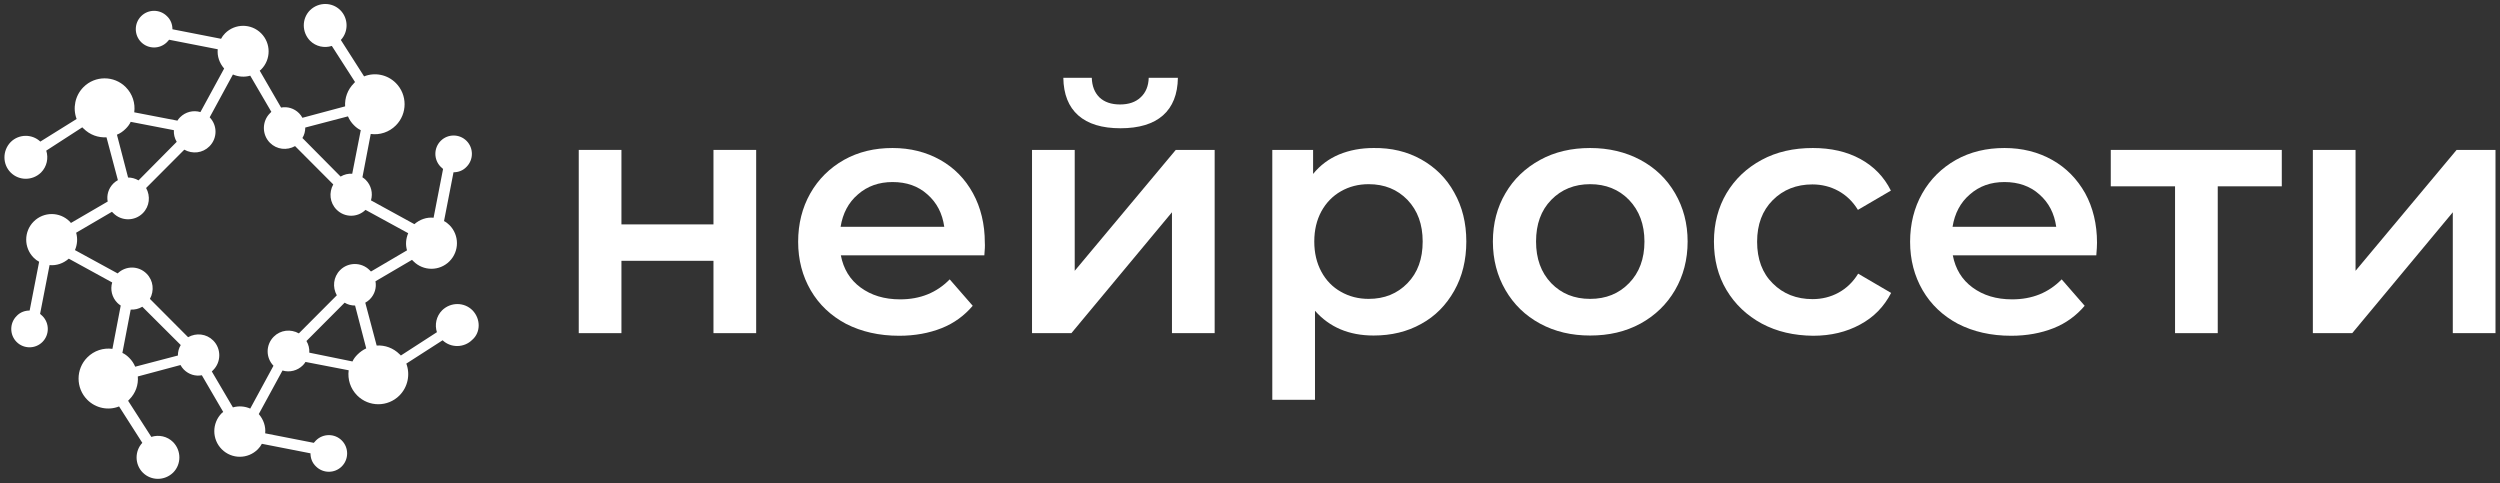
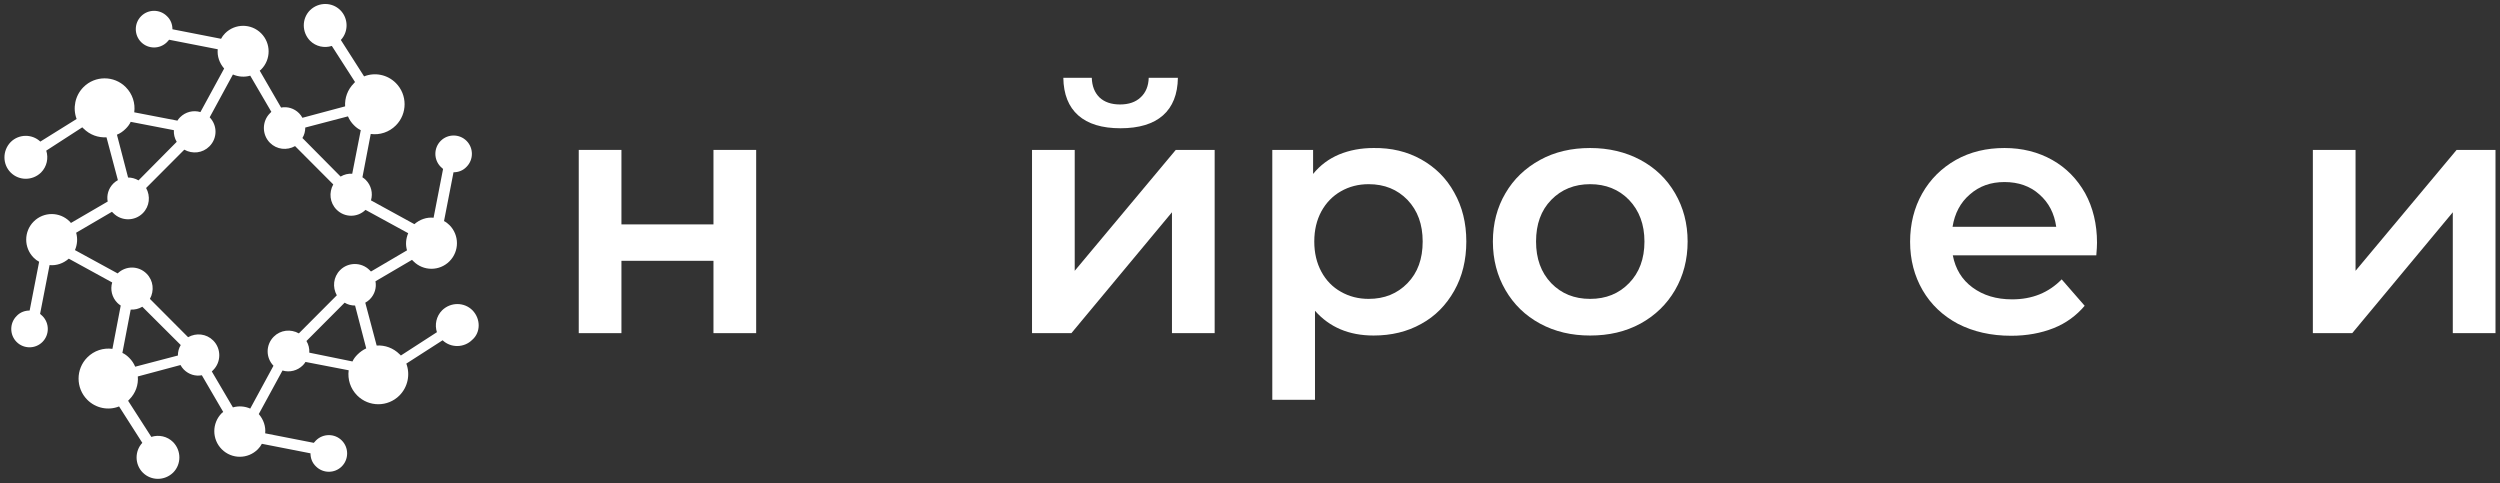
<svg xmlns="http://www.w3.org/2000/svg" width="797" height="154" viewBox="0 0 797 154" fill="none">
  <rect x="0" y="0" width="797" height="154" fill="#333333" stroke="none" />
  <path d="M184.505 47.793H198.116V71.538H227.455V47.793H241.066V106.207H227.455V83.145H198.116V106.207H184.505V47.793Z" fill="white" />
-   <path d="M313.809 81.4H268.061C268.893 85.724 270.935 89.138 274.337 91.641C277.74 94.145 281.899 95.434 286.965 95.434C293.393 95.434 298.61 93.31 302.769 89.062L310.104 97.483C307.458 100.593 304.206 103.021 300.198 104.614C296.191 106.207 291.654 107.041 286.663 107.041C280.235 107.041 274.64 105.752 269.725 103.248C264.885 100.669 261.104 97.103 258.458 92.552C255.811 88 254.45 82.841 254.45 77.076C254.45 71.386 255.736 66.228 258.307 61.676C260.878 57.124 264.507 53.559 269.044 50.979C273.657 48.4 278.799 47.186 284.546 47.186C290.217 47.186 295.283 48.476 299.745 50.979C304.206 53.483 307.684 57.048 310.18 61.6C312.675 66.152 313.961 71.462 313.961 77.379C314.036 78.29 313.961 79.655 313.809 81.4ZM273.506 61.979C270.481 64.559 268.666 68.048 267.986 72.297H301.03C300.425 68.048 298.686 64.635 295.661 61.979C292.712 59.324 289.007 58.035 284.546 58.035C280.235 58.035 276.53 59.324 273.506 61.979Z" fill="white" />
  <path d="M329.008 47.793H342.619V86.331L374.832 47.793H387.233V106.207H373.622V67.669L341.56 106.207H329.008V47.793ZM343.753 36.793C340.653 34.062 339.065 30.041 338.989 24.807H348.063C348.139 27.462 348.971 29.51 350.483 31.028C352.071 32.545 354.264 33.303 357.062 33.303C359.859 33.303 362.052 32.545 363.64 31.028C365.304 29.51 366.136 27.386 366.211 24.807H375.512C375.436 30.041 373.849 34.062 370.748 36.793C367.648 39.524 363.111 40.89 357.213 40.89C351.315 40.89 346.853 39.524 343.753 36.793Z" fill="white" />
  <path d="M453.096 50.828C457.557 53.331 461.111 56.821 463.606 61.372C466.177 65.924 467.463 71.083 467.463 77C467.463 82.917 466.177 88.152 463.606 92.703C461.035 97.255 457.557 100.821 453.096 103.248C448.634 105.752 443.568 106.965 437.897 106.965C430.033 106.965 423.832 104.31 419.219 99.076V127.448H405.608V47.793H418.614V55.455C420.883 52.648 423.681 50.6 426.932 49.234C430.259 47.869 433.889 47.186 437.897 47.186C443.568 47.11 448.634 48.324 453.096 50.828ZM448.71 90.276C451.961 86.938 453.549 82.538 453.549 77C453.549 71.538 451.961 67.138 448.71 63.724C445.458 60.386 441.375 58.717 436.309 58.717C433.057 58.717 430.108 59.476 427.462 60.993C424.815 62.51 422.773 64.635 421.261 67.365C419.749 70.172 418.993 73.359 418.993 77C418.993 80.641 419.749 83.828 421.261 86.634C422.773 89.441 424.891 91.565 427.462 93.007C430.108 94.524 433.057 95.283 436.309 95.283C441.375 95.283 445.458 93.614 448.71 90.276Z" fill="white" />
  <path d="M490.979 103.172C486.215 100.593 482.586 97.028 479.939 92.476C477.293 87.924 475.932 82.766 475.932 77C475.932 71.235 477.293 66.076 479.939 61.6C482.586 57.048 486.291 53.559 490.979 50.979C495.668 48.4 501.036 47.186 506.934 47.186C512.908 47.186 518.277 48.476 522.965 50.979C527.729 53.559 531.359 57.048 534.005 61.6C536.652 66.152 538.013 71.235 538.013 77C538.013 82.766 536.652 87.924 534.005 92.476C531.359 97.028 527.653 100.593 522.965 103.172C518.201 105.752 512.908 106.966 506.934 106.966C501.036 106.966 495.743 105.752 490.979 103.172ZM519.336 90.276C522.587 86.938 524.251 82.538 524.251 77C524.251 71.538 522.587 67.138 519.336 63.724C516.084 60.386 511.925 58.717 506.934 58.717C501.944 58.717 497.785 60.386 494.533 63.724C491.282 67.062 489.694 71.462 489.694 77C489.694 82.462 491.282 86.862 494.533 90.276C497.785 93.614 501.868 95.283 506.934 95.283C512.001 95.283 516.084 93.614 519.336 90.276Z" fill="white" />
-   <path d="M561.681 103.172C556.917 100.593 553.136 97.028 550.414 92.476C547.692 87.924 546.406 82.766 546.406 77C546.406 71.235 547.767 66.076 550.414 61.6C553.136 57.048 556.841 53.559 561.605 50.979C566.369 48.4 571.813 47.186 577.938 47.186C583.685 47.186 588.752 48.324 593.062 50.676C597.372 53.028 600.623 56.366 602.816 60.766L592.306 66.91C590.642 64.179 588.525 62.207 586.029 60.842C583.534 59.476 580.736 58.793 577.787 58.793C572.721 58.793 568.486 60.462 565.159 63.8C561.832 67.138 560.168 71.538 560.168 77.076C560.168 82.614 561.832 87.09 565.159 90.352C568.486 93.69 572.721 95.359 577.863 95.359C580.812 95.359 583.61 94.676 586.105 93.31C588.6 91.945 590.718 89.972 592.381 87.241L602.892 93.386C600.623 97.786 597.372 101.124 592.986 103.476C588.676 105.828 583.685 107.041 578.014 107.041C571.889 106.966 566.52 105.752 561.681 103.172Z" fill="white" />
  <path d="M668.301 81.4H622.552C623.384 85.724 625.426 89.138 628.829 91.641C632.231 94.145 636.39 95.434 641.457 95.434C647.884 95.434 653.102 93.31 657.26 89.062L664.595 97.483C661.949 100.593 658.697 103.021 654.69 104.614C650.682 106.207 646.145 107.041 641.154 107.041C634.727 107.041 629.131 105.752 624.216 103.248C619.377 100.669 615.596 97.103 612.949 92.552C610.302 88 608.941 82.841 608.941 77.076C608.941 71.386 610.227 66.228 612.798 61.676C615.369 57.124 618.998 53.559 623.535 50.979C628.148 48.4 633.29 47.186 639.037 47.186C644.708 47.186 649.774 48.476 654.236 50.979C658.697 53.483 662.176 57.048 664.747 61.6C667.242 66.152 668.527 71.462 668.527 77.379C668.527 78.29 668.452 79.655 668.301 81.4ZM627.997 61.979C624.972 64.559 623.157 68.048 622.477 72.297H655.521C654.916 68.048 653.177 64.635 650.153 61.979C647.203 59.324 643.423 58.035 639.037 58.035C634.651 58.035 631.021 59.324 627.997 61.979Z" fill="white" />
-   <path d="M727.433 59.4H707.016V106.207H693.405V59.4H672.913V47.793H727.433V59.4Z" fill="white" />
  <path d="M737.338 47.793H750.949V86.331L783.162 47.793H795.563V106.207H781.952V67.669L749.89 106.207H737.338V47.793Z" fill="white" />
  <path d="M150.629 98.924C147.982 96.269 143.672 96.269 140.95 98.924C139.059 100.821 138.53 103.552 139.286 105.903L127.792 113.338C127.641 113.186 127.566 113.035 127.414 112.959C125.373 110.91 122.726 110 120.079 110.152L116.45 96.497C116.979 96.193 117.433 95.89 117.887 95.434C119.475 93.841 120.079 91.717 119.701 89.669L131.346 82.841C131.498 82.993 131.649 83.145 131.8 83.297C134.976 86.483 140.118 86.483 143.294 83.297C146.47 80.11 146.47 74.952 143.294 71.766C142.764 71.234 142.16 70.779 141.555 70.476L144.579 54.924C146.092 54.924 147.604 54.393 148.738 53.179C151.007 50.904 151.007 47.186 148.738 44.91C146.47 42.635 142.764 42.635 140.496 44.91C138.227 47.186 138.227 50.904 140.496 53.179C140.723 53.407 141.025 53.635 141.252 53.862L138.227 69.414C136.035 69.186 133.842 69.945 132.103 71.462L118.265 63.876C118.945 61.6 118.34 59.097 116.601 57.352C116.299 57.048 115.921 56.745 115.542 56.517L118.189 42.71C121.062 43.09 124.012 42.179 126.204 39.979C129.91 36.262 129.91 30.193 126.204 26.476C123.482 23.745 119.475 22.986 116.072 24.352L108.661 12.745C111.157 10.09 111.081 5.841 108.51 3.262C105.864 0.607 101.553 0.607 98.831 3.262C96.185 5.917 96.185 10.241 98.831 12.972C100.722 14.869 103.444 15.4 105.788 14.641L113.198 26.172C113.047 26.324 112.896 26.4 112.82 26.552C110.779 28.6 109.871 31.255 110.022 33.91L96.411 37.552C96.109 37.021 95.806 36.566 95.353 36.11C93.765 34.517 91.648 33.91 89.606 34.29L82.8 22.531C82.952 22.379 83.103 22.304 83.254 22.152C86.43 18.966 86.43 13.807 83.254 10.621C80.078 7.435 74.936 7.435 71.76 10.621C71.231 11.152 70.777 11.759 70.475 12.366L54.974 9.331C54.974 7.814 54.444 6.297 53.234 5.159C50.966 2.883 47.261 2.883 44.992 5.159C42.724 7.435 42.724 11.152 44.992 13.428C47.261 15.704 50.966 15.704 53.234 13.428C53.461 13.2 53.688 12.897 53.915 12.669L69.416 15.704C69.189 17.904 69.946 20.104 71.458 21.848L63.896 35.731C61.628 35.048 59.132 35.655 57.393 37.4C57.091 37.703 56.788 38.083 56.561 38.462L42.799 35.807C43.177 32.924 42.27 29.965 40.077 27.765C36.372 24.048 30.323 24.048 26.617 27.765C23.895 30.497 23.139 34.517 24.424 37.931L12.855 45.138C10.208 42.635 5.974 42.71 3.403 45.29C0.756 48.021 0.756 52.345 3.403 55C6.049 57.655 10.36 57.655 13.082 55C14.972 53.103 15.502 50.372 14.745 48.021L26.239 40.586C26.39 40.738 26.466 40.89 26.617 40.965C28.659 43.014 31.305 43.924 33.952 43.773L37.582 57.428C37.052 57.731 36.599 58.035 36.145 58.49C34.557 60.083 33.952 62.207 34.33 64.255L22.61 71.083C22.458 70.931 22.383 70.779 22.232 70.628C19.056 67.441 13.914 67.441 10.738 70.628C7.562 73.814 7.562 78.972 10.738 82.159C11.267 82.69 11.872 83.145 12.477 83.448L9.452 99C7.94 99 6.428 99.531 5.293 100.745C3.025 103.021 3.025 106.738 5.293 109.014C7.562 111.29 11.267 111.29 13.536 109.014C15.804 106.738 15.804 103.021 13.536 100.745C13.309 100.517 13.006 100.29 12.779 100.062L15.804 84.51C17.997 84.738 20.19 83.979 21.929 82.462L35.767 90.048C35.086 92.324 35.691 94.828 37.43 96.572C37.733 96.876 38.111 97.179 38.489 97.407L35.843 111.214C32.969 110.835 30.02 111.745 27.827 113.945C24.122 117.662 24.122 123.731 27.827 127.448C30.549 130.179 34.557 130.938 37.96 129.572L45.37 141.179C42.875 143.835 42.95 148.083 45.521 150.662C48.168 153.317 52.478 153.317 55.2 150.662C57.847 148.007 57.847 143.683 55.2 140.952C53.31 139.055 50.588 138.524 48.244 139.283L40.833 127.752C40.984 127.6 41.136 127.524 41.211 127.372C43.253 125.324 44.16 122.669 43.934 120.014L57.544 116.372C57.847 116.903 58.149 117.359 58.603 117.814C60.191 119.407 62.308 120.014 64.35 119.635L71.156 131.317C71.004 131.469 70.853 131.545 70.702 131.697C67.526 134.883 67.526 140.041 70.702 143.228C73.878 146.414 79.02 146.414 82.195 143.228C82.725 142.697 83.178 142.09 83.481 141.483L98.982 144.517C98.982 146.035 99.512 147.552 100.722 148.69C102.99 150.966 106.695 150.966 108.964 148.69C111.232 146.414 111.232 142.697 108.964 140.421C106.695 138.145 102.99 138.145 100.722 140.421C100.495 140.648 100.268 140.952 100.041 141.179L84.54 138.145C84.766 135.945 84.01 133.745 82.498 132L90.06 118.117C92.328 118.8 94.823 118.193 96.563 116.448C96.865 116.145 97.168 115.766 97.394 115.386L111.157 118.041C110.779 120.924 111.686 123.883 113.879 126.083C117.584 129.8 123.633 129.8 127.339 126.083C130.061 123.352 130.817 119.331 129.532 115.917L141.101 108.483C143.747 110.986 147.982 110.91 150.553 108.331C153.275 105.979 153.275 101.655 150.629 98.924ZM112.82 39.904C113.501 40.586 114.181 41.117 115.013 41.497L112.291 55.379C111.005 55.303 109.72 55.607 108.586 56.29L96.411 44C97.016 43.014 97.319 41.876 97.319 40.662L110.93 37.097C111.384 38.159 111.988 39.069 112.82 39.904ZM40.077 41.041C40.758 40.359 41.287 39.676 41.665 38.842L55.427 41.497C55.352 42.786 55.654 44.076 56.335 45.214L44.16 57.504C43.102 56.897 41.967 56.593 40.833 56.593L37.279 42.938C38.262 42.559 39.245 41.876 40.077 41.041ZM41.211 114.097C40.531 113.414 39.85 112.883 39.018 112.503L41.665 98.697C42.95 98.772 44.236 98.469 45.37 97.786L57.62 110C57.015 110.986 56.713 112.124 56.713 113.338L43.102 116.903C42.648 115.841 42.043 114.931 41.211 114.097ZM67.526 118.421C67.677 118.269 67.828 118.117 67.98 117.966C70.55 115.386 70.55 111.138 67.98 108.559C65.787 106.359 62.535 106.055 59.964 107.497L47.79 95.283C49.227 92.704 48.924 89.441 46.731 87.241C44.16 84.662 40.077 84.662 37.506 87.165L23.895 79.731C24.651 77.986 24.802 76.014 24.273 74.193L35.691 67.517C35.843 67.669 35.994 67.821 36.145 67.972C38.716 70.552 42.95 70.552 45.521 67.972C47.714 65.772 48.017 62.51 46.58 59.931L58.754 47.717C61.325 49.159 64.577 48.855 66.77 46.655C69.341 44.076 69.341 39.979 66.845 37.4L74.256 23.745C75.995 24.503 77.961 24.655 79.776 24.124L86.506 35.655C86.354 35.807 86.203 35.959 86.052 36.11C83.481 38.69 83.481 42.938 86.052 45.517C88.245 47.717 91.496 48.021 94.067 46.579L106.242 58.793C104.805 61.372 105.107 64.635 107.3 66.835C109.871 69.414 113.955 69.414 116.525 66.91L130.136 74.345C129.38 76.09 129.229 78.062 129.758 79.807L118.265 86.559C118.113 86.407 117.962 86.255 117.811 86.103C115.24 83.524 111.005 83.524 108.434 86.103C106.242 88.303 105.939 91.566 107.376 94.145L95.277 106.283C92.706 104.841 89.455 105.145 87.262 107.345C84.691 109.924 84.691 114.021 87.186 116.6L79.776 130.255C78.037 129.497 76.07 129.345 74.256 129.876L67.526 118.421ZM98.604 112.428C98.68 111.138 98.377 109.848 97.697 108.71L109.871 96.497C110.854 97.103 111.988 97.407 113.198 97.407L116.752 111.062C115.769 111.517 114.786 112.2 113.955 113.035C113.274 113.717 112.745 114.4 112.367 115.235L98.604 112.428Z" fill="white" />
</svg>